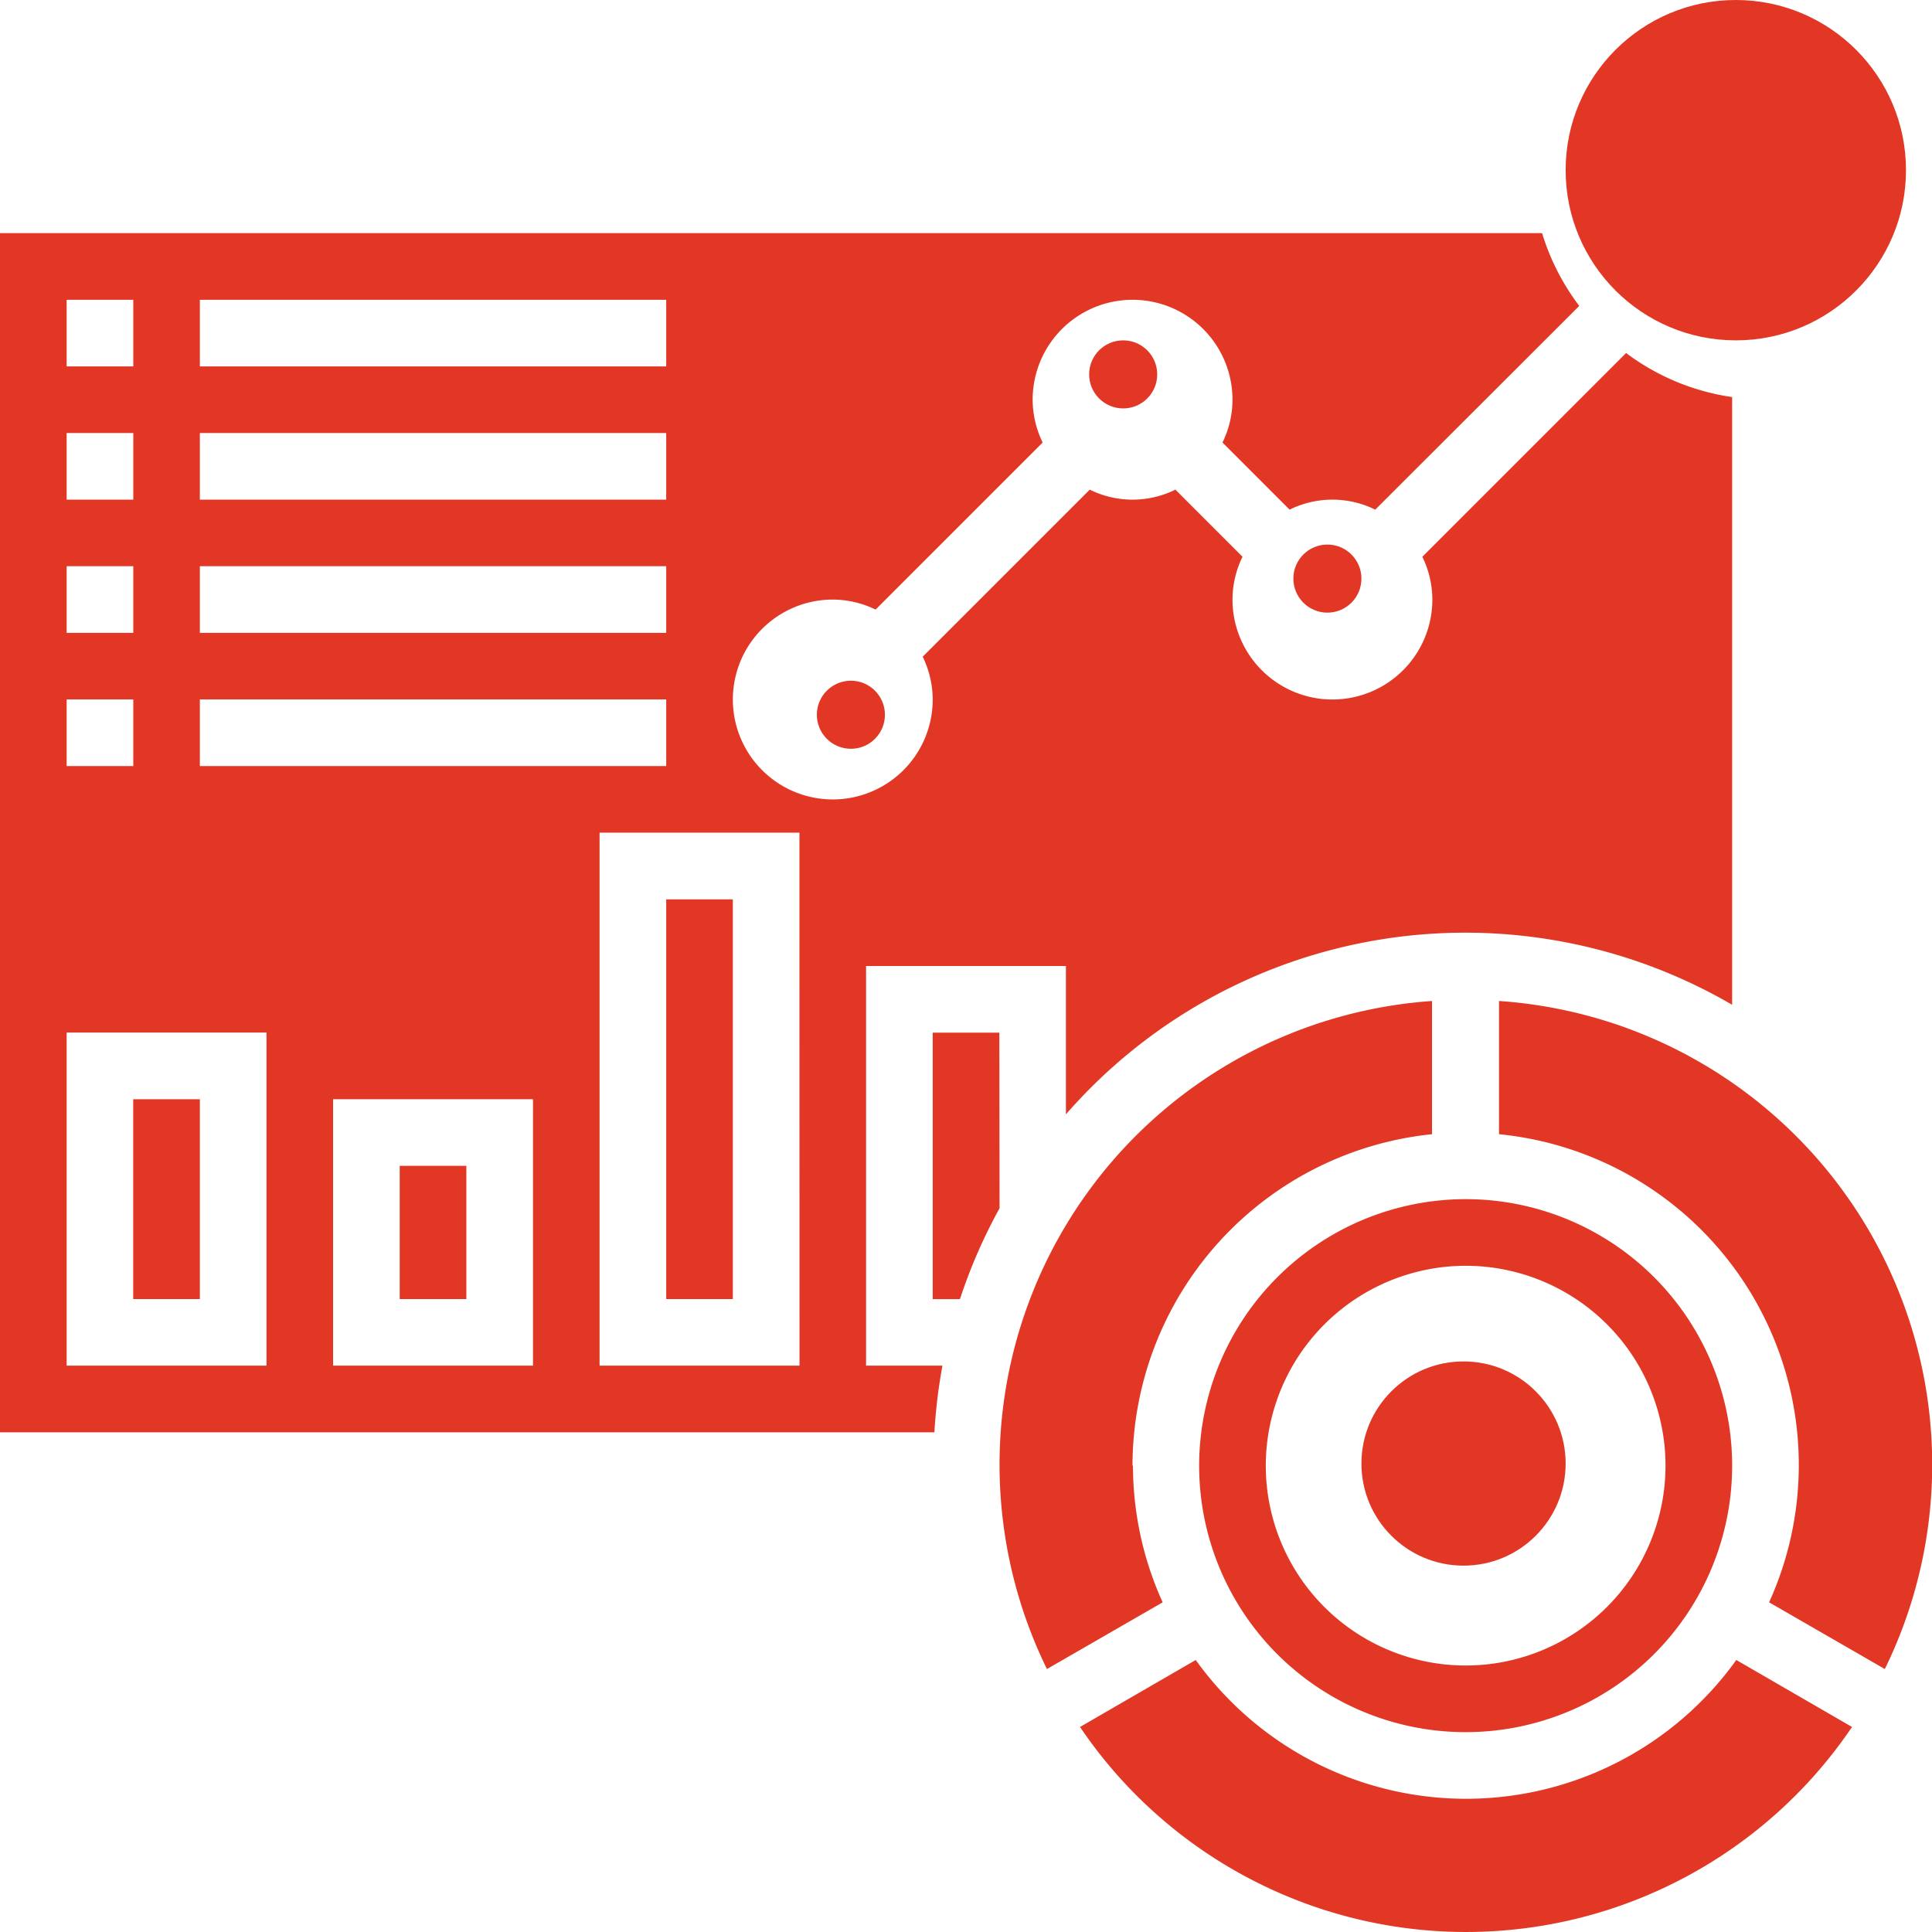
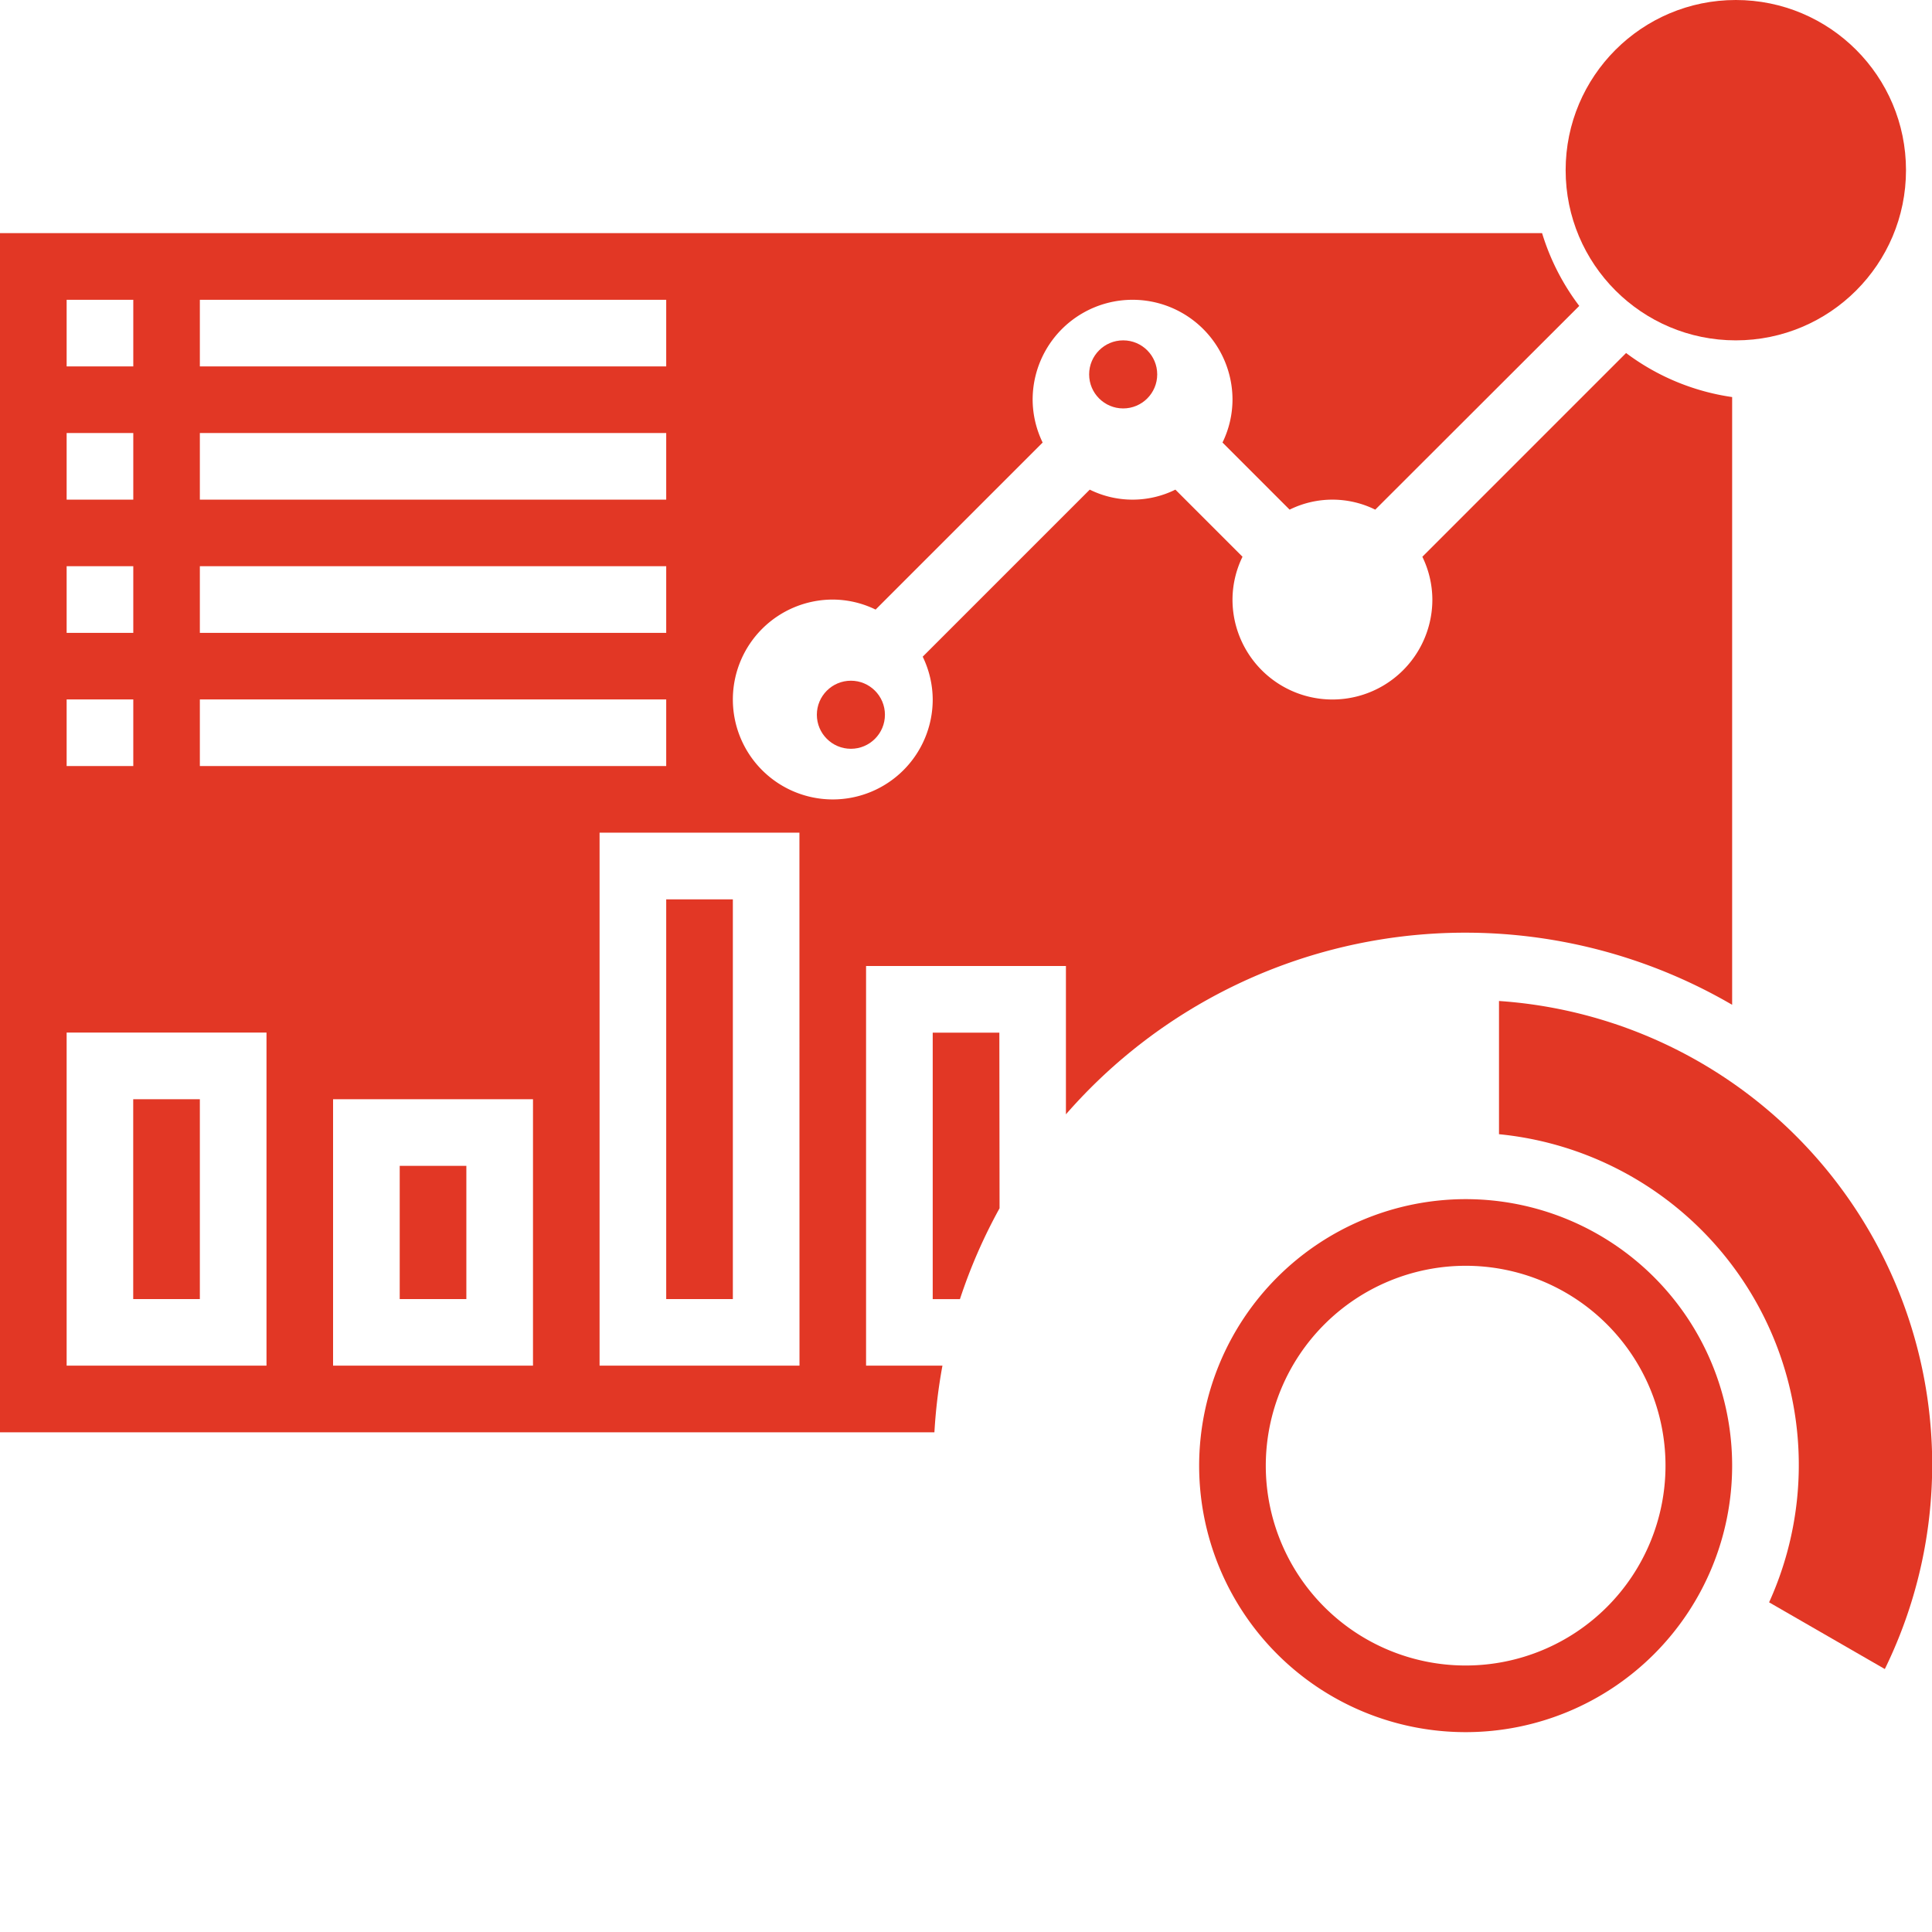
<svg xmlns="http://www.w3.org/2000/svg" width="28.382" height="28.382" viewBox="0 0 28.382 28.382">
  <g id="Group_1718" data-name="Group 1718" transform="translate(-3 -3)">
    <g id="Group_1717" data-name="Group 1717" transform="translate(3 3)">
      <circle id="Ellipse_123" data-name="Ellipse 123" cx="2.5" cy="2.5" r="2.5" transform="translate(23)" fill="#e23725" />
      <path id="Path_2469" data-name="Path 2469" d="M23,30h.979v5.872H23Z" transform="translate(-13.213 -16.788)" fill="#e23725" />
      <path id="Path_2470" data-name="Path 2470" d="M15.723,20.766h2.936v2.179a7.783,7.783,0,0,1,9.787-1.609V12.408a3.4,3.4,0,0,1-1.558-.647l-2.993,2.993a1.448,1.448,0,0,1,.147.629,1.468,1.468,0,0,1-2.936,0,1.444,1.444,0,0,1,.147-.629l-.986-.986a1.419,1.419,0,0,1-1.258,0l-2.454,2.454a1.454,1.454,0,0,1,.147.629,1.468,1.468,0,1,1-1.468-1.468,1.444,1.444,0,0,1,.629.147l2.454-2.454a1.454,1.454,0,0,1-.147-.629,1.468,1.468,0,0,1,2.936,0,1.444,1.444,0,0,1-.147.629l.986.986a1.419,1.419,0,0,1,1.258,0L26.2,11.069A3.413,3.413,0,0,1,25.654,10H3V27.616H16.727a7.851,7.851,0,0,1,.118-.979H15.723ZM5.936,10.979h6.851v.979H5.936Zm0,1.957h6.851v.979H5.936Zm0,1.957h6.851v.979H5.936Zm0,1.957h6.851v.979H5.936ZM3.979,10.979h.979v.979H3.979Zm0,1.957h.979v.979H3.979Zm0,1.957h.979v.979H3.979Zm0,1.957h.979v.979H3.979Zm2.936,9.787H3.979V21.744H6.915Zm3.915,0H7.893V22.723H10.83Zm3.915,0H11.808v-7.83h2.936Z" transform="translate(-3 -6.575)" fill="#e23725" />
      <path id="Path_2471" data-name="Path 2471" d="M48,33.051v1.957a4.883,4.883,0,0,1,3.968,6.877l1.7.98A6.827,6.827,0,0,0,48,33.051Z" transform="translate(-25.979 -18.346)" fill="#e23725" />
      <path id="Path_2472" data-name="Path 2472" d="M7,36h.979v2.936H7Z" transform="translate(-5.043 -19.852)" fill="#e23725" />
-       <circle id="Ellipse_124" data-name="Ellipse 124" cx="0.5" cy="0.5" r="0.5" transform="translate(19 8)" fill="#e23725" />
      <path id="Path_2473" data-name="Path 2473" d="M15,38h.979v1.957H15Z" transform="translate(-9.128 -20.873)" fill="#e23725" />
      <circle id="Ellipse_125" data-name="Ellipse 125" cx="0.5" cy="0.5" r="0.5" transform="translate(16 5)" fill="#e23725" />
      <path id="Path_2474" data-name="Path 2474" d="M31.979,34H31v3.915h.4a7.787,7.787,0,0,1,.582-1.335Z" transform="translate(-17.298 -18.83)" fill="#e23725" />
-       <path id="Path_2475" data-name="Path 2475" d="M34.957,39.877a4.9,4.9,0,0,1,4.4-4.869V33.051A6.827,6.827,0,0,0,33.7,42.865l1.7-.98a4.861,4.861,0,0,1-.436-2.008Z" transform="translate(-18.32 -18.346)" fill="#e23725" />
      <path id="Path_2476" data-name="Path 2476" d="M39,42.915A3.915,3.915,0,1,0,42.915,39,3.919,3.919,0,0,0,39,42.915Zm3.915-2.936a2.936,2.936,0,1,1-2.936,2.936A2.939,2.939,0,0,1,42.915,39.979Z" transform="translate(-21.384 -21.384)" fill="#e23725" />
-       <path id="Path_2477" data-name="Path 2477" d="M41.083,54.873a4.886,4.886,0,0,1-3.966-2.039l-1.7.984a6.844,6.844,0,0,0,11.341,0l-1.7-.984A4.886,4.886,0,0,1,41.083,54.873Z" transform="translate(-19.551 -28.448)" fill="#e23725" />
      <circle id="Ellipse_126" data-name="Ellipse 126" cx="0.5" cy="0.5" r="0.5" transform="translate(12 10)" fill="#e23725" />
-       <circle id="Ellipse_127" data-name="Ellipse 127" cx="1.5" cy="1.5" r="1.5" transform="translate(20 20)" fill="#e23725" />
    </g>
  </g>
</svg>